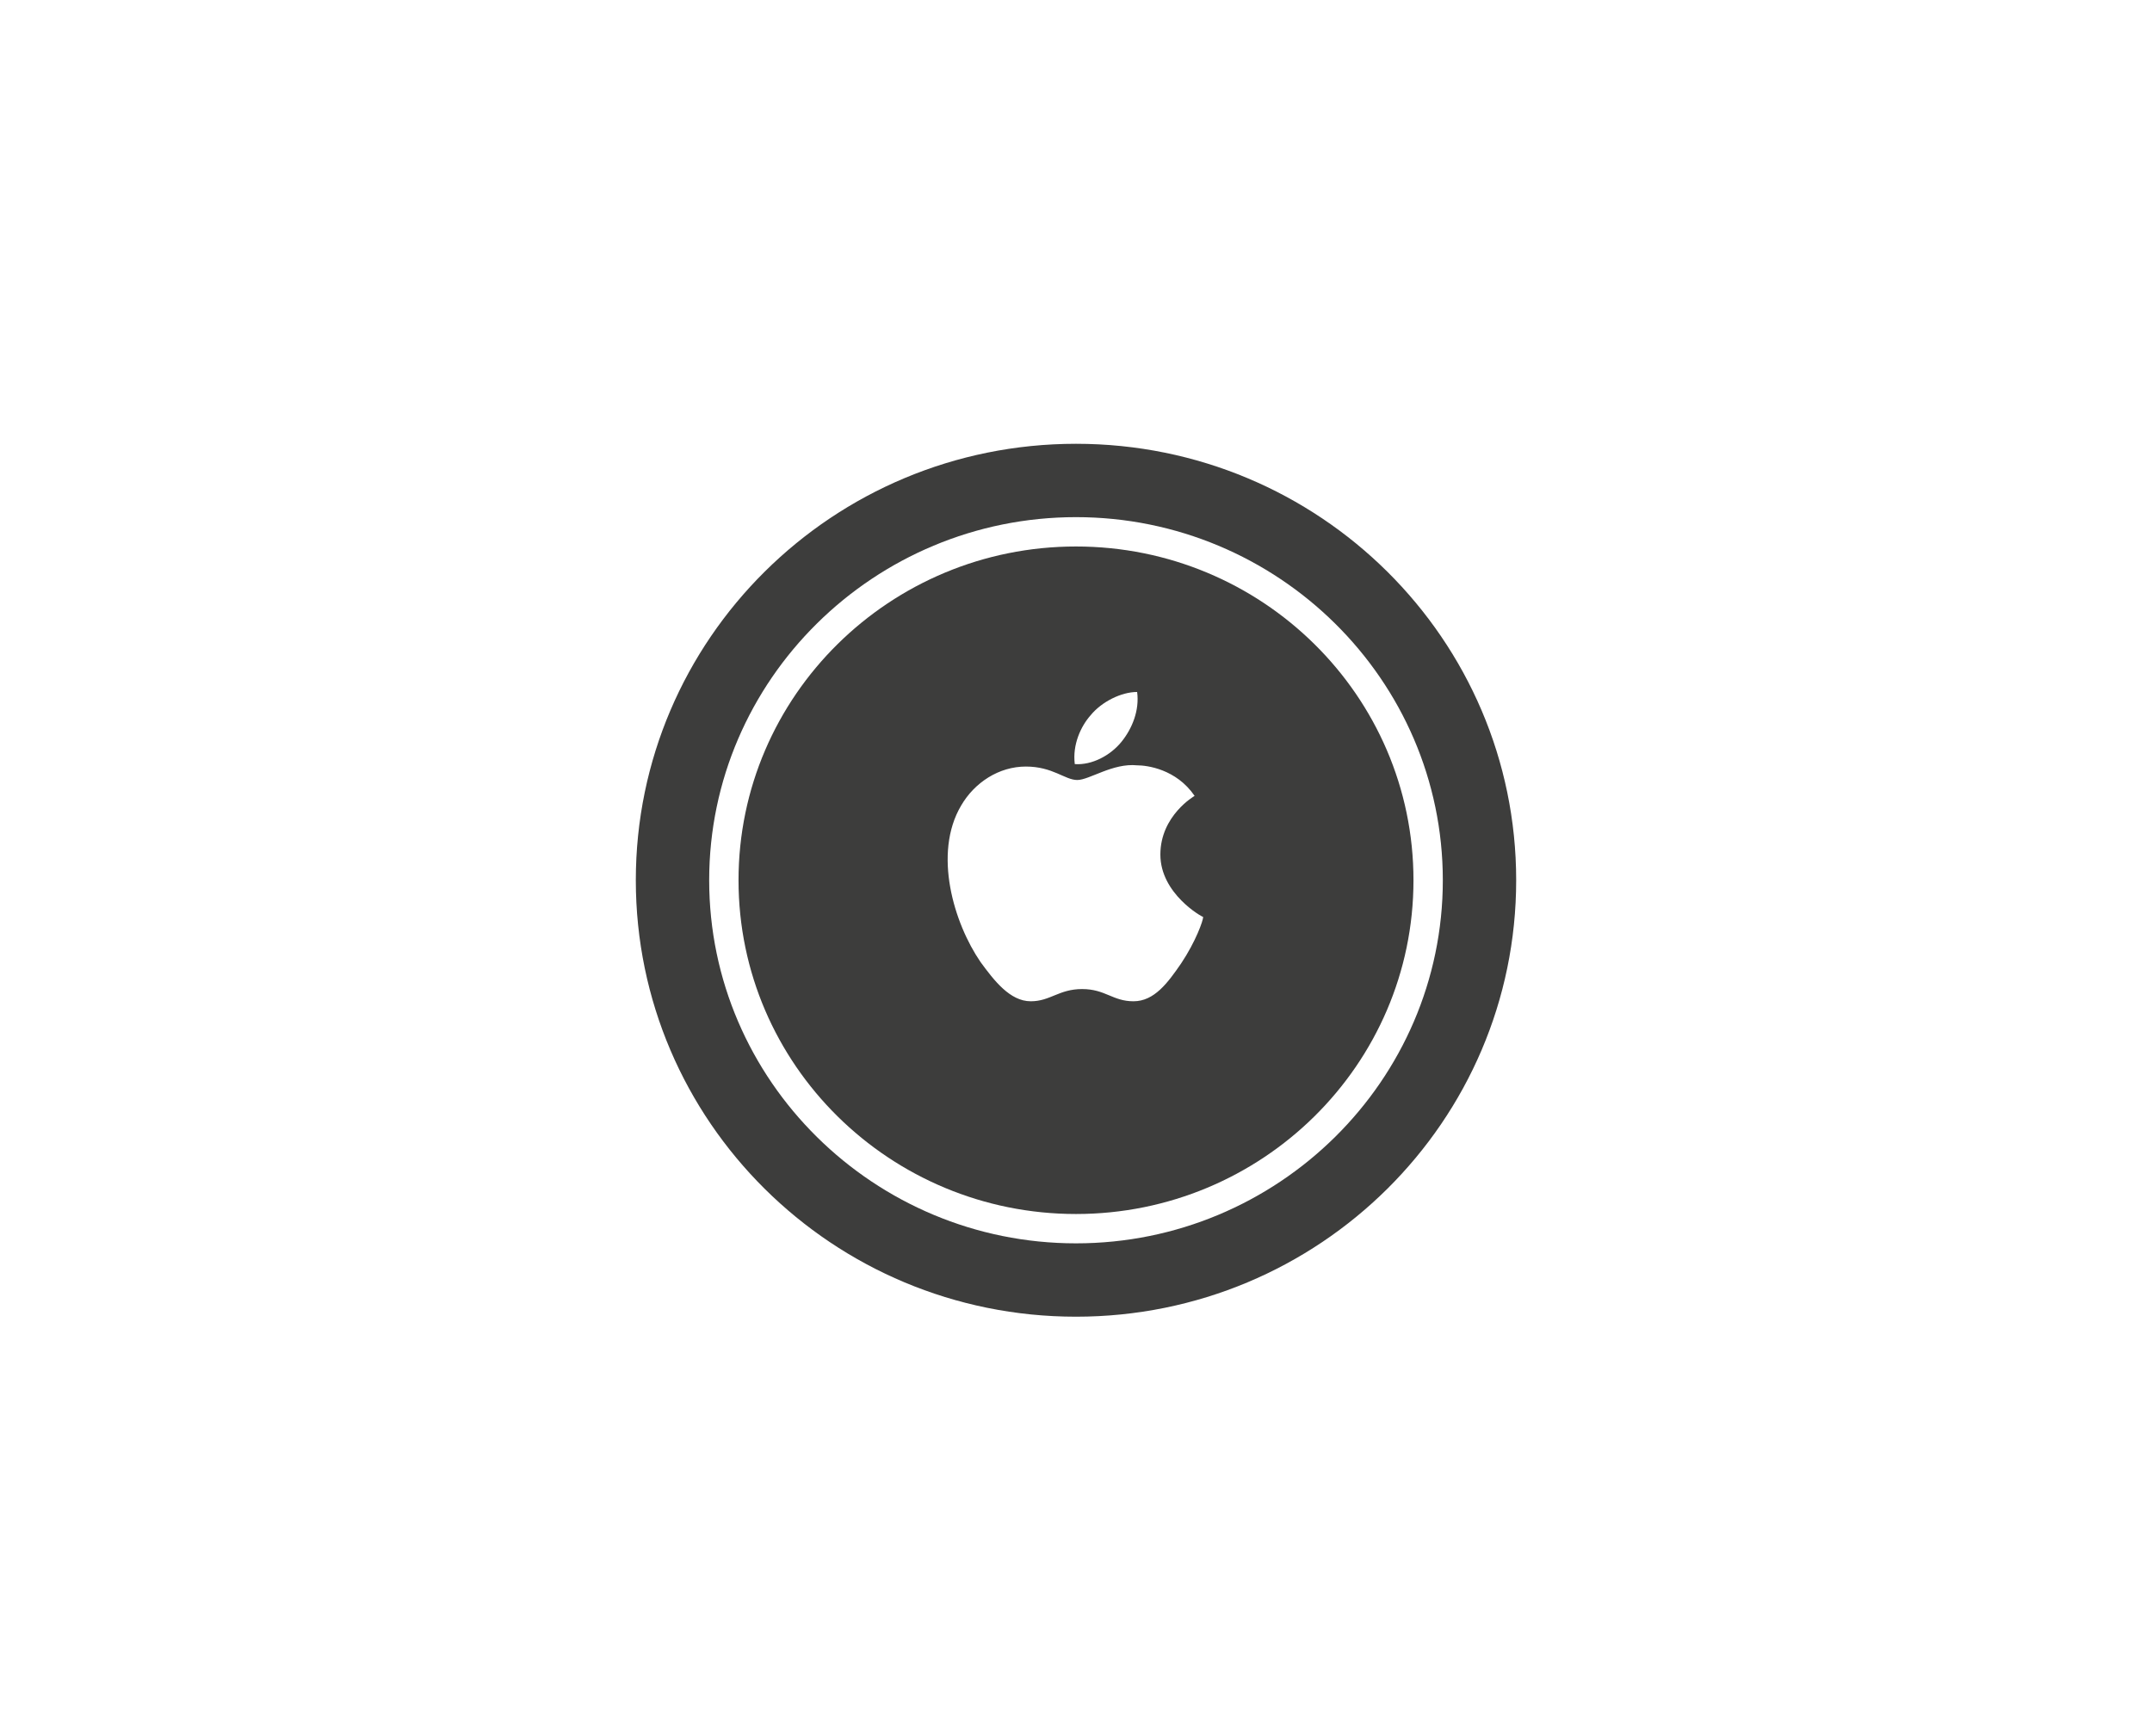
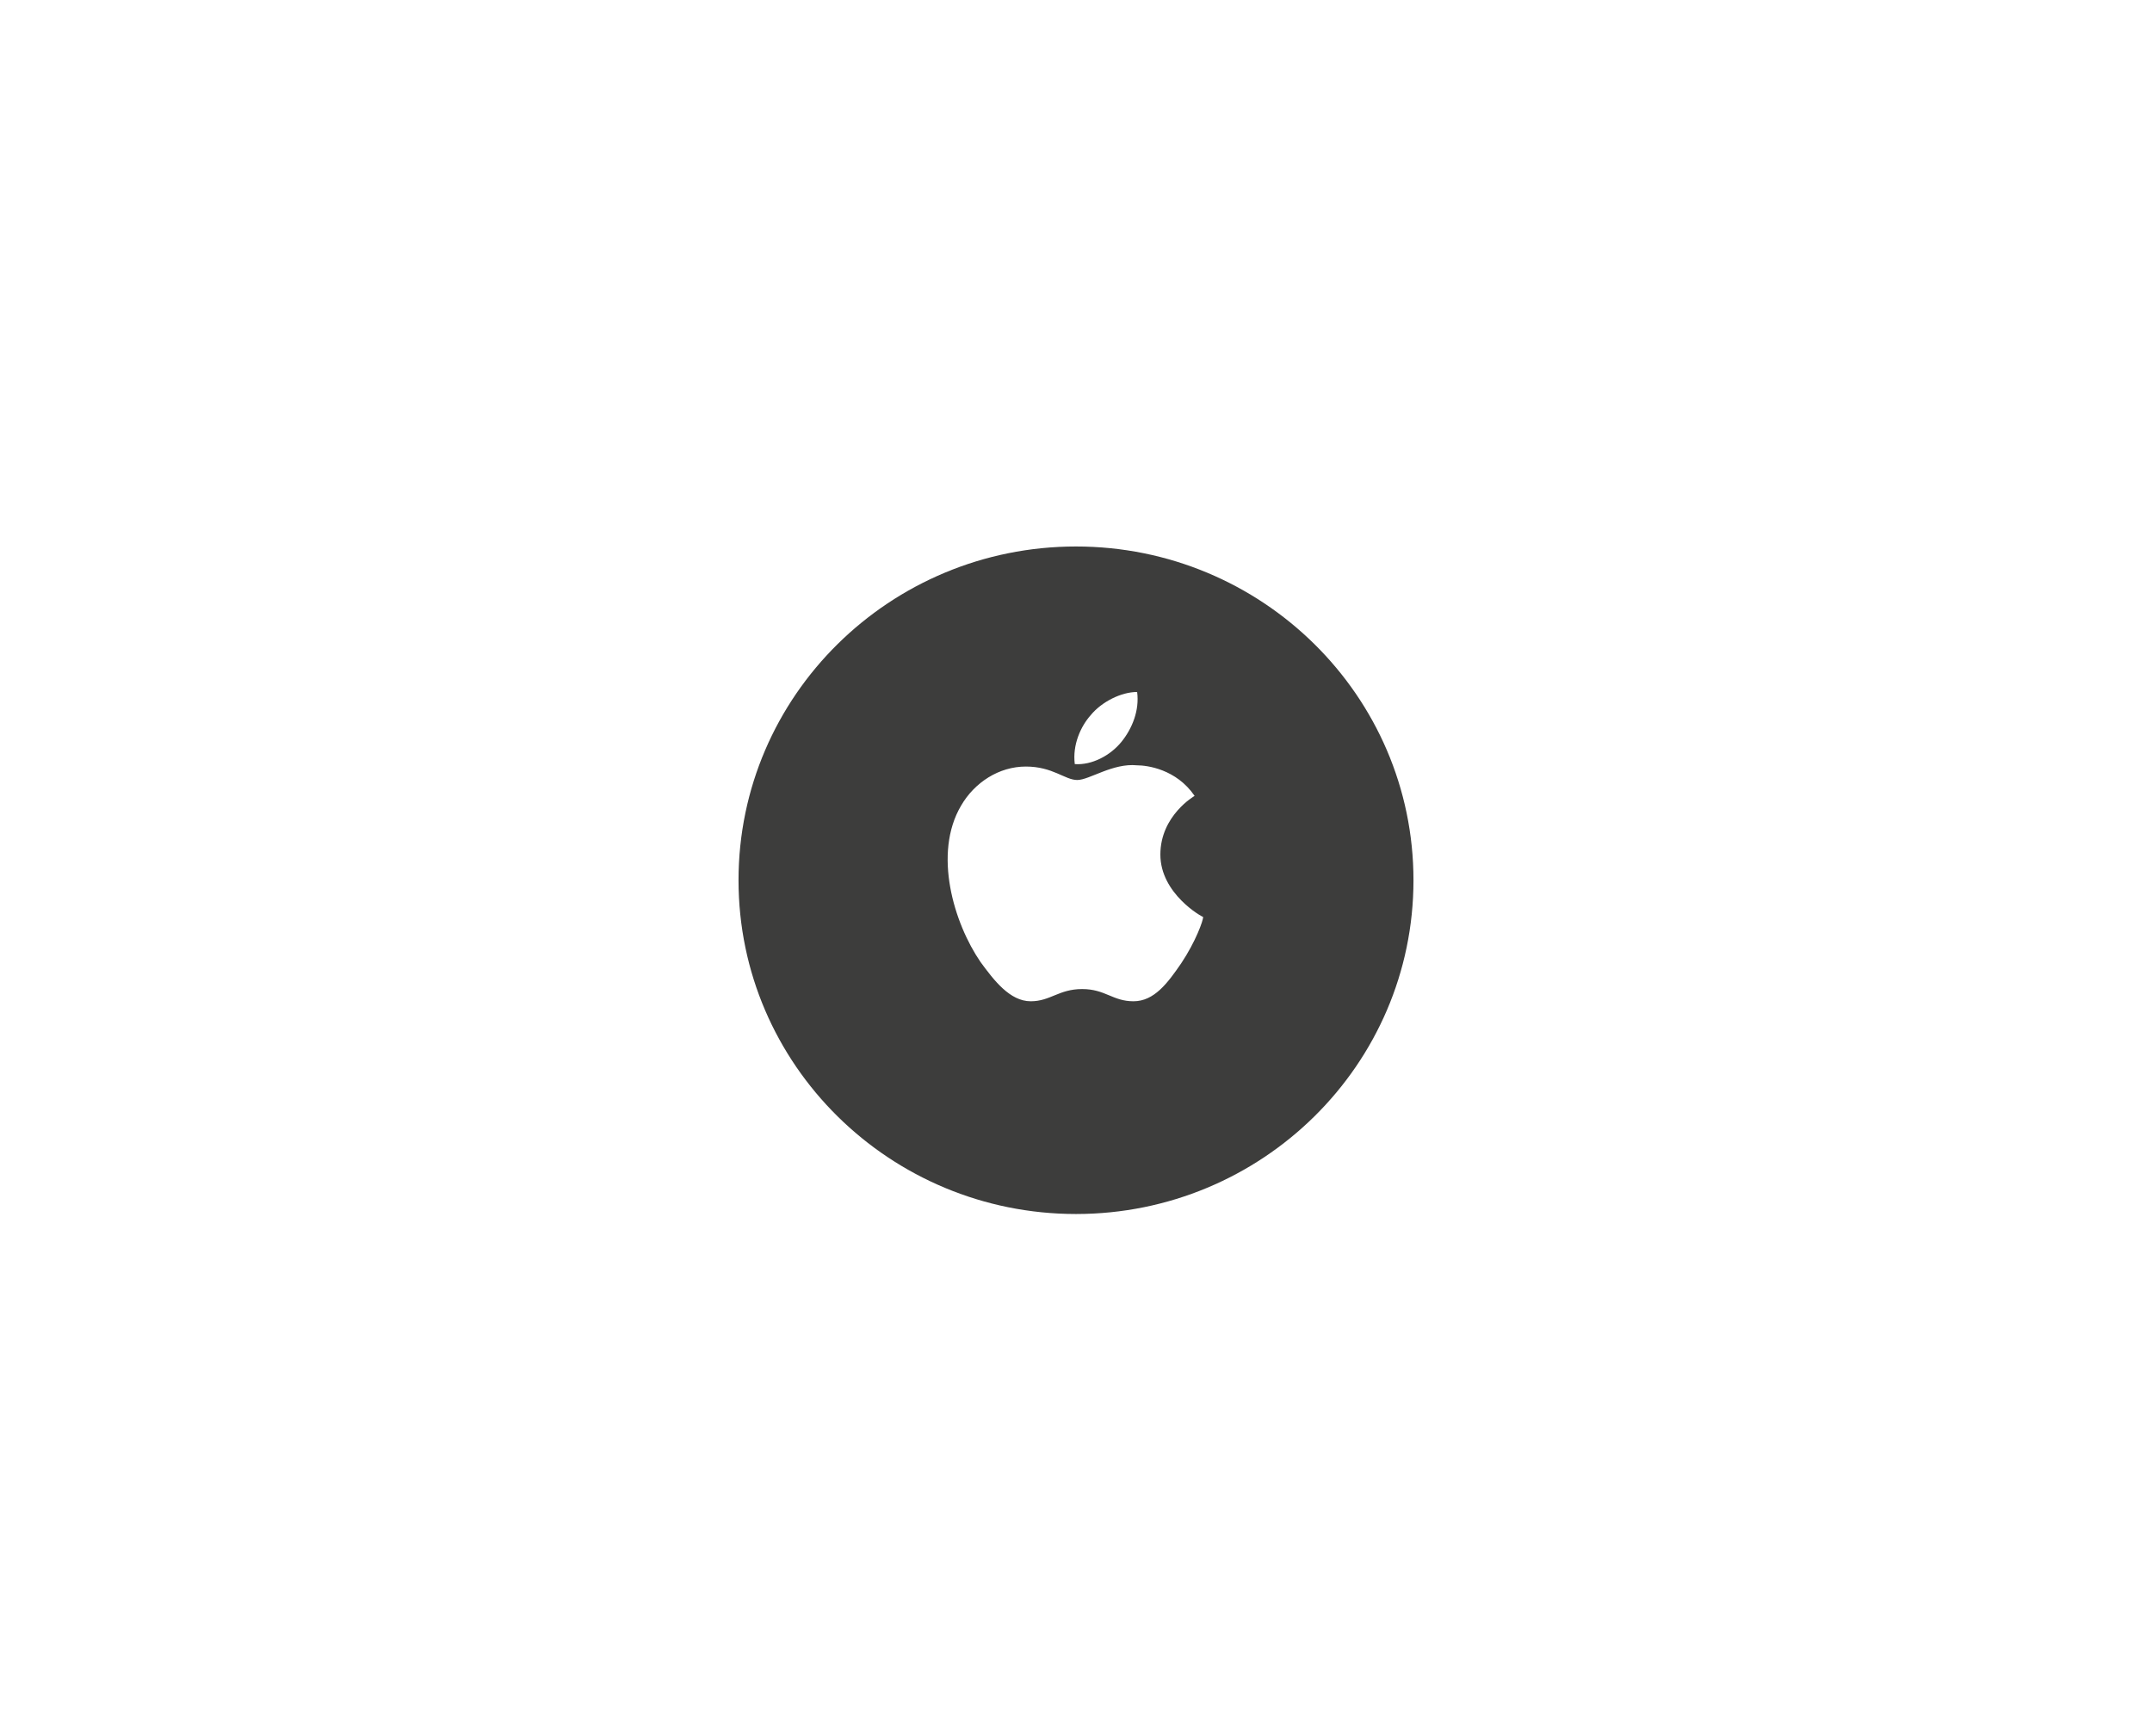
<svg xmlns="http://www.w3.org/2000/svg" id="Ebene_1" version="1.1" viewBox="0 0 176 142">
  <defs>
    <style>
      .st0 {
        fill: none;
      }

      .st1 {
        fill: #3d3d3c;
      }
    </style>
  </defs>
  <g id="Ebene_11" data-name="Ebene_1">
-     <circle class="st0" cx="88" cy="71.1" r="70" />
-   </g>
+     </g>
  <g>
-     <path class="st1" d="M88,36.3c-19.9,0-36,16-36,35.7s16.1,35.7,36,35.7,36-16,36-35.7-16.1-35.7-36-35.7ZM88,101.7c-16.5,0-30-13.3-30-29.7s13.5-29.7,30-29.7,30,13.3,30,29.7-13.5,29.7-30,29.7Z" />
    <path class="st1" d="M88,44.7c-15.2,0-27.6,12.2-27.6,27.3s12.4,27.3,27.6,27.3,27.6-12.2,27.6-27.3-12.4-27.3-27.6-27.3ZM89.2,58.5c.9-1.1,2.5-1.9,3.8-1.9.2,1.5-.4,3-1.3,4.1s-2.4,1.9-3.8,1.8c-.2-1.6.5-3.1,1.3-4ZM96.6,78.8c-1.1,1.6-2.2,3.1-3.9,3.1s-2.3-1-4.2-1-2.6,1-4.2,1c-1.7,0-3-1.7-4.1-3.2-2.2-3.2-3.9-8.9-1.6-12.8,1.1-1.9,3.1-3.2,5.3-3.2s3.2,1.1,4.2,1.1,2.9-1.4,4.9-1.2c.8,0,3.2.3,4.7,2.5,0,0-2.8,1.6-2.8,4.8s3.4,5.1,3.5,5.1c0,.3-.6,2-1.8,3.8Z" />
  </g>
</svg>